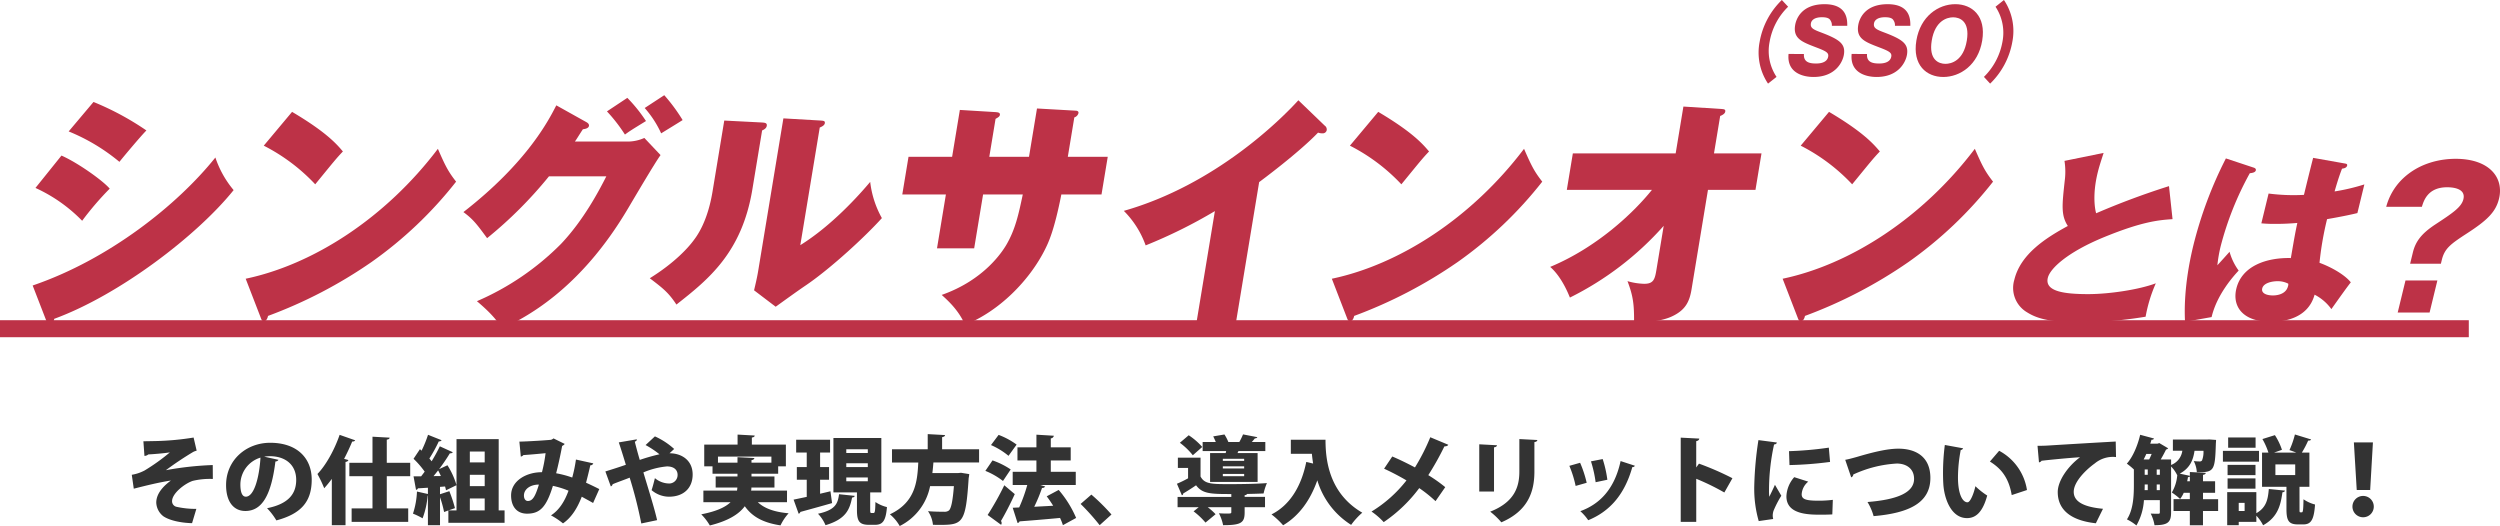
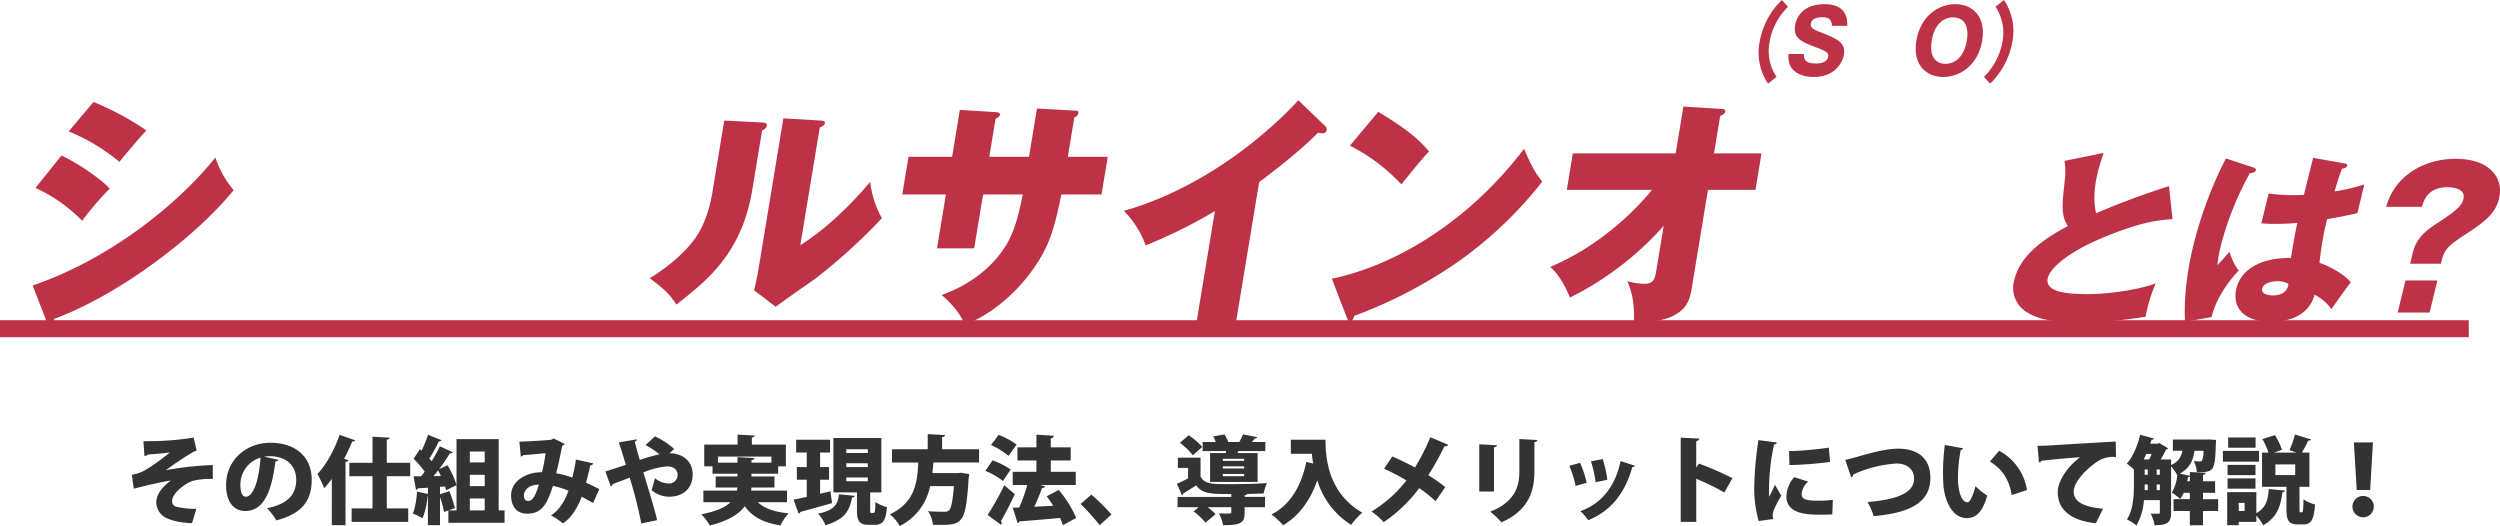
<svg xmlns="http://www.w3.org/2000/svg" height="154.625" viewBox="0 0 734.872 154.625" width="734.872">
  <clipPath id="a">
    <path d="m0 0h143.072v49.816h-143.072z" />
  </clipPath>
  <clipPath id="b">
    <path d="m0 0h582.2v96.625h-582.2z" />
  </clipPath>
  <path d="m5.46-17.7a1.825 1.825 0 0 0 1.148-.448c.7 0 4.368-.28 6.328-.588a58.875 58.875 0 0 1 -7.392 5.296 12.189 12.189 0 0 1 -3.808 1.288l.588 4.088c3.612-.924 7.224-1.82 10.92-2.408-1.456 1.092-4.312 3.388-4.312 6.524a5.348 5.348 0 0 0 2.068 3.976c1.848 1.26 5.18 1.96 8.456 2.044l1.26-4.2a25.889 25.889 0 0 1 -5.852-.616 1.664 1.664 0 0 1 -1.284-1.656c0-2.268 3.668-5.152 6.076-5.964a21.738 21.738 0 0 1 5.908-.56l-.028-4.088a93.291 93.291 0 0 0 -13.776 1.512 95.684 95.684 0 0 1 8.04-5.372 4.342 4.342 0 0 1 1.008-.364l-.9-3.864a79.235 79.235 0 0 1 -11.228 1.036c-1.6.028-2.6.056-3.528.056zm35.2.224a11.026 11.026 0 0 1 1.68-.14c4.508 0 7.728 2.492 7.728 6.972 0 4.032-2.212 7.056-8.568 8.316a19.145 19.145 0 0 1 2.74 3.588c7.2-1.932 10.388-5.432 10.388-11.984 0-6.356-4.34-10.836-12.208-10.836-7.028 0-12.964 5.068-12.964 12.432 0 4.956 2.268 7.616 5.656 7.616 4.872 0 7.616-4.564 8.848-14.56a.993.993 0 0 0 .9-.476zm-5.4 11.76c-1.176 0-1.6-1.54-1.6-3.584a8.3 8.3 0 0 1 5.908-7.9c-.368 6-1.908 11.488-4.316 11.488zm25.276 8.376h4.032v-18.592c.5-.056.756-.28.84-.56l-1.26-.336c.868-1.68 1.68-3.388 2.38-5.1.448.028.756-.112.868-.364l-4.564-1.6c-1.512 4.4-4.06 8.988-6.524 11.508a35.451 35.451 0 0 1 1.992 4.184 32.7 32.7 0 0 0 2.24-2.744zm23.044-18.34h-6.888v-6.8c.588-.084.812-.28.84-.588l-5.04-.28v7.672h-6.8v3.948h6.8v9.464h-6.132v3.944h16.632v-3.948h-6.3v-9.464h6.888zm26.012-6.944h-12.4v20.944h-2.356l1.9-.672a41.377 41.377 0 0 0 -1.652-4.984l-2.744.9v-2.164l1.484-.112a10.89 10.89 0 0 1 .28 1.12l3.084-1.508a22.727 22.727 0 0 0 -2.66-5.852l-2.464 1.152a55.191 55.191 0 0 0 3.164-4.648c.448 0 .756-.112.868-.336l-3.808-1.736c-.644 1.344-1.484 2.884-2.408 4.4-.2-.252-.42-.532-.672-.812a40.9 40.9 0 0 0 2.772-5.04.917.917 0 0 0 .84-.336l-4-1.6a34.973 34.973 0 0 1 -1.9 4.676l-.476-.448-1.884 2.824a25.761 25.761 0 0 1 3.276 3.78c-.336.476-.7.924-1.036 1.372h-2.24l.728 3.976a.615.615 0 0 0 .56-.448c.84-.028 1.848-.112 2.94-.168v1.844l-3.22-.728a23.861 23.861 0 0 1 -1.176 6.5 20.281 20.281 0 0 1 2.828 1.372 24.305 24.305 0 0 0 1.48-6.664h.084v8.68h3.556v-8.232a32.848 32.848 0 0 1 1.2 4.368l1.26-.476v3.64h16.52v-3.64h-1.736zm-8.484 13.8v-3.332h4.368v3.336zm4.368-6.972h-4.368v-3.192h4.368zm0 10.612v3.5h-4.368v-3.5zm-15.036-6.576c.448-.532.9-1.12 1.344-1.68a18.164 18.164 0 0 1 .812 1.652zm41.86-4.872a41.606 41.606 0 0 1 -1.092 5.292 29.761 29.761 0 0 0 -4.732-1.26c.588-2.212 1.372-5.852 1.764-8.036a1.829 1.829 0 0 0 .756-.588l-3.3-1.624a1.765 1.765 0 0 1 -.784.42c-1.148.112-5.88.448-9.24.532l.42 4.4a1.314 1.314 0 0 0 .756-.448c2.128-.14 5.152-.42 6.524-.56a42.891 42.891 0 0 1 -1.064 5.6c-4.312-.056-9.072 2.352-9.072 6.832 0 3.108 1.568 5.348 4.7 5.348 3.808 0 5.684-1.96 7.588-8.176a26.434 26.434 0 0 1 4.592 1.428c-1.148 3.164-2.744 5.684-5.152 7.252a22.1 22.1 0 0 1 3.528 2.352c2.492-1.708 4.228-4.48 5.516-7.84 1.064.588 2.156 1.176 3.332 1.848l1.82-4.088c-1.26-.644-2.716-1.344-3.892-1.876.448-1.68.952-3.78 1.26-5.124a.84.84 0 0 0 .868-.56zm-14.14 12.18c-.7 0-1.148-.644-1.148-1.6 0-1.848 1.82-3.22 4.4-3.22-1.012 3.28-1.768 4.82-3.252 4.82zm43.008-15.288a21.5 21.5 0 0 0 -5.656-3.7l-2.744 2.548a27.061 27.061 0 0 1 4.088 2.716 54.653 54.653 0 0 0 -5.8 1.652c-.644-2.184-1.2-4.312-1.456-5.348.42-.2.616-.364.588-.7l-5.292.9c.7 2.1 1.372 4.256 2.072 6.58-2.072.728-4.48 1.484-6.02 1.96l1.6 4.4a.859.859 0 0 0 .532-.644c1.456-.616 3.416-1.288 5.012-1.932a128.647 128.647 0 0 1 3.416 13.468l4.648-.98c-.812-3.584-2.464-8.792-4.032-14.028a22.894 22.894 0 0 1 6.916-1.764c2.464 0 3.136 1.4 3.136 2.436a2.487 2.487 0 0 1 -2.744 2.576 6.57 6.57 0 0 1 -3.92-1.568c-.28 1.12-.672 2.66-.98 3.528a7.936 7.936 0 0 0 5.1 1.932c4.312 0 6.972-2.548 6.972-6.524 0-4.144-3.192-6.244-6.8-6.244zm33.18 12.24h-10.556a4.851 4.851 0 0 0 .084-.9h6.776v-3.248h-6.752v-.812h7.84v-2.184h2.268v-6.384h-10v-2.072c.588-.084.812-.28.84-.588l-5.04-.28v2.94h-9.8v6.384h2.436v2.184h7.336v.812h-6.412v3.248h6.384c-.028.308-.056.588-.112.9h-9.884v3.416h7.98c-1.512 1.456-4.144 2.688-8.6 3.556a16.306 16.306 0 0 1 2.52 3.276c5.376-1.344 8.54-3.3 10.276-5.656 2.212 3.108 5.376 4.844 10.5 5.628a14.631 14.631 0 0 1 2.38-3.556c-4.172-.364-7.112-1.428-9.044-3.248h8.568zm-20.3-10h15.708v1.792h-5.856v-.756c.588-.084.812-.308.84-.616l-4.956-.252v1.624h-5.74zm44.744 10.528h3.276v-15.988h-14.084v15.988h6.916v5.1c0 3.276.616 4.424 3.528 4.424h1.792c2.24 0 3.164-1.148 3.5-5.208a10.573 10.573 0 0 1 -3.388-1.484c-.056 2.772-.168 3.22-.56 3.22h-.588c-.336 0-.392-.084-.392-.98zm-.7-8.568v1.12h-6.328v-1.12zm0-4.116v1.092h-6.328v-1.092zm0 8.288v1.12h-6.328v-1.12zm-14.028 4.788v-4.12h2.636v-3.72h-2.632v-4.28h2.932v-3.752h-9.968v3.752h3.108v4.284h-2.912v3.716h2.912v5.04l-3.864.812 1.488 4.148a.7.7 0 0 0 .5-.532c2.352-.644 5.936-1.624 9.324-2.6l-.476-3.472zm5.572.14c-.364 2.716-1.008 4.62-6.188 5.74a11.114 11.114 0 0 1 2.212 3.36c6.1-1.792 7.112-4.732 7.812-8.12.476-.028.728-.252.784-.5zm41.164-13.216h-10.868v-3.556c.588-.112.84-.308.868-.616l-5.1-.28v4.452h-10.5v3.892h7.728c-.28 5.74-.9 11.732-8.344 15.232a12.367 12.367 0 0 1 2.884 3.444 16.678 16.678 0 0 0 8.932-11.732h7c-.336 4.368-.812 6.608-1.484 7.168a2.025 2.025 0 0 1 -1.4.364c-.868 0-2.828 0-4.732-.168a8.725 8.725 0 0 1 1.456 4c.784.028 1.568.028 2.268.028 6.552 0 7.392-.756 8.232-13.748a9.893 9.893 0 0 0 .168-1.176l-2.408-.388-.9.084h-7.532c.14-1.064.224-2.1.308-3.108h13.424zm19.88 13.832c.644.84 1.288 1.792 1.9 2.772-1.876.112-3.78.2-5.572.308a47.572 47.572 0 0 0 2.3-5.544.953.953 0 0 0 .924-.42l-1.456-.448h10.444v-3.864h-7.34v-3.332h5.852v-3.864h-5.852v-2.632a.987.987 0 0 0 .9-.784l-5.124-.308v3.724h-5.576v3.864h5.572v3.332h-6.972v3.864h4.284a45.027 45.027 0 0 1 -2.38 6.608l-1.9.084 1.428 4.48a.689.689 0 0 0 .588-.476c3.024-.224 7.5-.588 11.9-1.008a16.6 16.6 0 0 1 .84 2.128l3.888-2.128a31.674 31.674 0 0 0 -5.128-8.232zm-16.38-15.064a21.332 21.332 0 0 1 5.152 3.164l2.38-3.3a21.961 21.961 0 0 0 -5.292-2.856zm-1.656 7.588a21.371 21.371 0 0 1 5.18 2.968l2.268-3.388a22.7 22.7 0 0 0 -5.348-2.66zm4.62 15.848a.922.922 0 0 0 .168-.532.986.986 0 0 0 -.2-.588c1.288-2.184 2.744-5.012 4.06-7.9l-3.08-2.6a82.2 82.2 0 0 1 -4.9 8.736zm23.38-6.132a67.023 67.023 0 0 1 5.6 6.244l3.472-3.136a58.515 58.515 0 0 0 -5.908-5.852zm38.056-14.952v8.484h13.972v-8.484h-5.912l.28-.588h7.9v-2.66h-3.98c.336-.364.644-.728.9-1.064.42-.028.644-.14.728-.364l-4.2-.812a18.111 18.111 0 0 1 -1.092 2.24h-3.22a12.736 12.736 0 0 0 -1.152-2.216l-3.3.56c.252.5.532 1.092.756 1.652h-3.864v2.66h6.916l-.14.588zm3.748 4.536v-.644h6.272v.644zm0-2.24v-.616h6.272v.616zm0 4.508v-.668h6.272v.672zm-12.628-9.828a19.982 19.982 0 0 1 3.808 3.668l2.772-2.436a19.672 19.672 0 0 0 -3.976-3.444zm6.076 4.368h-6.664v3.024h3v3.052a31.744 31.744 0 0 1 -3.276 1.6l1.456 3.388c.28-.084.364-.224.392-.532 1.148-.672 2.464-1.512 3.78-2.408 1.876 2.52 4.284 2.576 10.36 2.576v.84h-15.796v3.024h6.216l-1.512 1.228a21.186 21.186 0 0 1 3.5 3.3l2.968-2.46a17.922 17.922 0 0 0 -2.32-2.072h6.944v1.456c0 .392-.14.42-1.372.42-.672 0-1.572-.028-2.272-.084a13.372 13.372 0 0 1 1.232 3.5c5.264 0 6.328-.7 6.328-3.724v-1.568h5.992v-3.024h-5.992v-.5a.953.953 0 0 0 .756-.364c1.792-.028 3.5-.084 4.816-.14a16.237 16.237 0 0 1 .98-3.052c-2.8.224-7.168.308-10.752.308-5.516 0-7.56 0-8.764-2.24zm26.544-1.12h6.188c.084.9.2 1.848.364 2.856l-2.016-.476c-1.428 7.084-4.76 12.684-10.22 15.428a23.453 23.453 0 0 1 3.416 3.192c4.732-2.8 8.008-7.392 10.052-13.216a23.353 23.353 0 0 0 9.94 13.1 21.129 21.129 0 0 1 3.276-3.584c-10-5.824-10.808-15.932-10.808-21.448h-10.192zm27.412 4.368c2.128.98 4.4 2.156 6.58 3.444a38.187 38.187 0 0 1 -10.276 9.156 20.434 20.434 0 0 1 3.584 3.108 43.225 43.225 0 0 0 10.444-10 39.659 39.659 0 0 1 4.788 3.836l2.856-4.116a44.358 44.358 0 0 0 -4.984-3.528 83.471 83.471 0 0 0 4.732-8.456c.588 0 1.008-.168 1.148-.476l-5.292-2.212a60.3 60.3 0 0 1 -4.508 8.876c-2.24-1.2-4.564-2.324-6.664-3.22zm39.76-8.708v9.552c0 4.4-1.344 8.96-8.568 11.788a21.875 21.875 0 0 1 3.276 3.132c7.784-3.332 9.716-8.932 9.716-14.9v-8.68c.588-.084.84-.308.868-.616zm-7.448 15.428v-12.992c.588-.084.84-.308.868-.616l-5.208-.28v13.888zm28.5-8.876a36.165 36.165 0 0 1 1.372 6.132l3.444-.728a33.585 33.585 0 0 0 -1.372-6.076zm8.708-.084c-1.788 8.284-6.184 12.684-11.84 14.728a14.381 14.381 0 0 1 2.324 2.66c6.16-2.52 10.64-7.336 12.964-15.624a.72.72 0 0 0 .756-.392zm-15.064 1.4a32.074 32.074 0 0 1 1.848 5.908l3.248-.924a33.568 33.568 0 0 0 -1.932-5.88zm47.936 3.64a83.961 83.961 0 0 0 -9.828-4.284l-.812 1.12v-7.728c.616-.112.868-.42.9-.756l-5.46-.28v24.752h4.564v-12.656a68.778 68.778 0 0 1 8.26 4.032zm7.644-11.2a101.784 101.784 0 0 0 -1.228 13.608 34.508 34.508 0 0 0 1.316 10.192l4.256-.616a4.2 4.2 0 0 1 -.14-1.036 4.816 4.816 0 0 1 .224-1.344 29.417 29.417 0 0 1 2.3-4.452l-1.876-3.22c-.336.84-1.4 2.968-1.652 3.528a13.439 13.439 0 0 1 -.088-1.96 62.964 62.964 0 0 1 1.484-13.412c.532-.056.784-.28.812-.588zm9.128 7.336a106.9 106.9 0 0 0 11.928-.924l-.364-4.2a101.877 101.877 0 0 1 -11.7 1.036zm12.74 10.22a32.306 32.306 0 0 1 -4.144.252c-3.724 0-5.012-.392-5.012-1.9a5.2 5.2 0 0 1 1.932-3.7l-4.116-1.316a8.953 8.953 0 0 0 -2.3 5.656c0 5.376 6.636 5.376 10.3 5.376 1.064 0 2.156-.028 3.192-.084zm5.4-6.608a.951.951 0 0 0 .616-.84 35.044 35.044 0 0 1 12.8-3.22c2.632 0 5.068 1.372 5.068 4.508 0 3.864-4.508 6.076-13.692 6.8a16.559 16.559 0 0 1 1.796 4.148c10.584-.9 16.688-4 16.688-11.228 0-6.356-4.424-8.6-9.408-8.6-3.332 0-7.588 1.064-12.236 2.436-1.6.448-2.464.672-3.388.84zm27.524-9.52a64.306 64.306 0 0 0 -.532 8.2c0 1.12.028 2.184.084 3.164.224 4.2 2.212 10.136 6.972 10.136 2.688 0 4.648-1.9 5.936-6.636a21.68 21.68 0 0 1 -3.472-2.744c-.42 1.96-1.456 4.732-2.324 4.732-1.428 0-2.8-2.3-2.8-7.392a43.192 43.192 0 0 1 .812-7.98.813.813 0 0 0 .7-.5zm24.144 13.244a15.776 15.776 0 0 0 -8.176-11.536l-2.716 3.164c3.3 2.044 5.544 4.76 6.412 9.856zm3.528-8.12c.28-.056.672-.252.728-.476 2.044-.252 8.008-.84 11.34-1.036-3.752 2.8-6.552 7.056-6.552 10.22 0 4.76 3.22 8.316 11.2 9.184l2.1-4.256c-5.74-.532-8.6-2.128-8.6-4.984 0-3 3.668-6.552 6.216-8.372a8.273 8.273 0 0 1 6.216-1.848l-.084-4.564c-5.264.28-16.352.952-19.936 1.176-.756.056-2.184.084-3.052.084zm48.216 10.808v-1.876h3.556v-3.388h-3.556v-1.876c.56-.112.784-.28.812-.588l-4.676-.252v1.12l-2.968-.644c3.052-1.652 3.948-4.06 4.34-6.72h2.632a6.908 6.908 0 0 1 -.42 2.828.807.807 0 0 1 -.728.308 16.293 16.293 0 0 1 -1.708-.112 8.156 8.156 0 0 1 .9 3.248c5.152.14 5.348-.448 5.6-8.456.028-.336.056-.728.056-1.008l-1.988-.14-.784.028h-9.916v3.3h2.772a5.179 5.179 0 0 1 -3.3 4.172v-1.62h-3.052c.616-1.036 1.176-2.1 1.568-2.912a.924.924 0 0 0 .616-.364l-2.6-1.54-.5.168h-2.156c.14-.392.252-.756.364-1.148.392.028.644-.112.728-.364l-4.06-1.092c-.756 3.22-2.184 6.58-3.92 8.484a20.767 20.767 0 0 1 2.072 1.708v4.452c0 3.164-.14 7.336-2.044 10.22a14.457 14.457 0 0 1 2.792 1.792 17.077 17.077 0 0 0 2.208-7.444h4.676v3.556c0 .336-.112.448-.42.448-.336 0-1.344 0-2.268-.056a11.922 11.922 0 0 1 1.12 3.416c3.78 0 4.872-.756 4.872-3.724v-13.528a9.478 9.478 0 0 1 1.764 2.492l.056-.028a11.908 11.908 0 0 1 -1.6 5.18 18.3 18.3 0 0 1 2.436 1.9 8.192 8.192 0 0 0 1.064-1.82h1.792v1.876h-4.788v3.472h4.788v4.2h3.864v-4.2h4.452v-3.468zm-16.24-8.736v1.568h-.9v-1.568zm3.556 0v1.568h-.924v-1.568zm-3.556 4.42v1.652h-.928c.028-.56.028-1.064.028-1.652zm2.632 0h.924v1.652h-.924zm-3.836-7.364c.28-.532.532-1.064.784-1.624h1.568a17.617 17.617 0 0 1 -.728 1.624zm13.58 6.412h-.784c.084-.392.168-.812.224-1.2a.79.79 0 0 0 .56-.2zm32.228 1.624h2.912v-10.048h-2.212a28.357 28.357 0 0 0 1.848-3.524c.476.028.756-.084.868-.336l-4.76-1.464a26.2 26.2 0 0 1 -1.6 4.592c.672.224 1.344.476 1.988.728h-6.5l2.3-.812a18.294 18.294 0 0 0 -2.072-4.312l-3.668 1.148a20.581 20.581 0 0 1 1.764 3.976h-1.876v10.056h7.176v6.524c0 3.332.588 4.536 3.388 4.536h1.568c2.212 0 3.136-1.26 3.444-5.852a10.4 10.4 0 0 1 -3.388-1.54c-.056 3.332-.168 3.836-.5 3.836h-.392c-.28 0-.28-.112-.28-1.008zm-1.26-6.58v3.136h-5.824v-3.128zm-19.992 8.152v9.716h3.388v-.98h5.18v-1.82a11.867 11.867 0 0 1 1.988 2.828c4.48-2.464 5.18-6.216 5.684-9.688.448-.056.7-.252.756-.5l-4.76-.476c-.252 2.8-.588 5.376-3.668 7.112v-6.192zm3.388 5.544v-2.38h1.732v2.38zm-3.108-21.616v3.028h8.064v-3.024zm-1.54 3.948v3.164h10.612v-3.164zm1.372 4.116v3.024h8.208v-3.024zm8.2 7v-3.024h-8.2v3.024zm33.712.392.812-14h-5.6l.84 14zm-2.068 8.008a3.131 3.131 0 0 0 3.136-3.136 3.131 3.131 0 0 0 -3.136-3.136 3.131 3.131 0 0 0 -3.136 3.136 3.131 3.131 0 0 0 3.136 3.136z" fill="#333" transform="translate(37 151.714)" />
  <g clip-path="url(#a)" fill="#bd3247" transform="translate(591.8 44.949)">
    <path d="m46.815 19.469c-4.028.279-8.809.67-20.019 5.244-10.9 4.463-15.974 9.261-16.639 11.994-.976 4.017 4.8 4.8 11.888 4.8 6.192 0 15-1.339 19.852-3.18a43.26 43.26 0 0 0 -3 9.819 123.585 123.585 0 0 1 -19.262 1.673c-9.707 0-13.147-1.451-15.57-2.956a8.308 8.308 0 0 1 -3.748-9.6c1.844-7.587 9.356-12.328 15.72-15.787-2.03-3.124-1.7-6.081-.928-13.165a20.872 20.872 0 0 0 -.054-5.97l11.501-2.341c-.914 2.845-1.324 4.073-1.758 5.858-1.628 6.694-.72 10.99-.435 11.882a226.079 226.079 0 0 1 21.409-7.977z" />
    <path d="m70.757 4.352c.407.167.631.39.536.78-.163.67-1.25.781-1.765.837a91.629 91.629 0 0 0 -8.569 21.477 40.824 40.824 0 0 0 -.966 5.579c.983-1.06 2.588-2.845 3.585-3.96a16.984 16.984 0 0 0 2.674 5.522c-1.51 1.618-6.4 7.029-7.954 13.668l-7.813 1.394c-.131-2.677-.436-10.6 2.453-22.481a118.759 118.759 0 0 1 9.562-25.551zm26.8-1.228c.264.056.7.111.576.613-.163.67-.985.837-1.5.893-.467 1.227-1.069 2.79-2.186 6.694a59.865 59.865 0 0 0 8.753-2.063l-2.048 8.423c-1.364.335-4.08.949-8.913 1.785a93.127 93.127 0 0 0 -2.224 12.831c3.942 1.45 7.626 3.738 9.2 5.746-1.286 1.618-3.842 5.244-5.707 7.866a13.916 13.916 0 0 0 -4.938-4.24c-1.959 7.141-9.3 7.977-12.818 7.977-8.367 0-11.44-4.574-10.178-9.762 1.614-6.639 8.807-9.149 16.018-8.982 1.1-6.359 1.221-7.085 1.9-10.32-3.247.279-5.535.279-6.483.279a39.575 39.575 0 0 1 -4.089-.164l2.129-8.757a57.316 57.316 0 0 0 10.394.389c.569-2.343 1.763-7.252 2.7-10.878zm-19.957 34.587c-1.228 0-4 .391-4.421 2.12-.352 1.45 1.339 2.065 3.124 2.065.447 0 3.794 0 4.459-2.734a1.493 1.493 0 0 0 .065-.725 6.727 6.727 0 0 0 -3.227-.726" />
    <path d="m116.653 32.579.8-3.292c.759-3.123 2.388-5.467 6.512-8.2 5.179-3.4 7.775-5.132 8.345-7.476.8-3.291-3.386-3.514-4.781-3.514-5.69 0-6.876 3.96-7.421 5.745h-10.487a17.836 17.836 0 0 1 4.409-7.809c5.415-5.524 12.466-6.3 15.981-6.3 9.985 0 14.264 5.578 12.772 11.715-.949 3.905-3.443 6.359-9.594 10.32-4.707 3.069-6.413 4.352-7.227 7.7l-.271 1.116zm-1.361 4.909h9.373l-2.292 9.428h-9.373z" />
  </g>
  <path d="m-1094 283.6h725.7" fill="none" stroke="#bd3247" stroke-width="5" transform="translate(1094 -186.975)" />
  <g clip-path="url(#b)" fill="#bd3247" transform="translate(9.6 .001)">
    <path d="m8.469 39.473c4.842 2.129 12.2 7.383 14.18 9.725a87.733 87.733 0 0 0 -8.1 9.441 45.491 45.491 0 0 0 -13.724-9.654zm-8.469 38.191c22.45-7.664 42.573-23.71 53.71-37.623a29.324 29.324 0 0 0 5.365 9.583c-10.705 13.346-33.559 30.808-52.732 37.834-.071.426-.4 1.633-1.417 1.633-.473 0-.76-.71-.859-.923zm17.885-53.949a82.583 82.583 0 0 1 15.55 8.376c-1.7 1.7-6.744 7.737-7.934 9.228a56.658 56.658 0 0 0 -14.915-8.944z" transform="translate(0 6.256)" />
-     <path d="m63.183 26.017c10.325 6.105 13.247 9.654 14.942 11.641-1.959 2.059-2.56 2.84-8.139 9.655a54.793 54.793 0 0 0 -15.124-11.358zm-13.635 49.05c19.919-4.187 41.139-17.888 56.5-38.189 2.1 4.828 2.957 6.6 5.353 9.654a118.01 118.01 0 0 1 -24.884 23.638 136.125 136.125 0 0 1 -30.41 15.83c-.129.781-.6 1.562-1.2 1.562-.406 0-.639-.214-.915-.993z" transform="translate(13.071 6.864)" />
-     <path d="m148.409 35.77a11.963 11.963 0 0 0 4.965-1.064l4.768 5.04c-1.568 2.129-7.29 11.854-9.439 15.475-14.446 24.559-30.724 32.439-37.176 35.562-.89-1.561-2.39-3.9-7.367-8.092a78.674 78.674 0 0 0 24.706-16.822c6.613-6.958 11.134-15.547 13.334-19.876h-16.864a123.078 123.078 0 0 1 -18.181 18.172c-2.975-4.047-4.078-5.538-6.966-7.666 18.811-14.624 25.124-27.118 27.311-31.377l8.895 4.969c.245.142.795.5.7 1.065-.119.709-1.1.921-1.784.993-1.443 2.2-1.739 2.768-2.353 3.62zm-.037-12.848a44.457 44.457 0 0 1 5.486 6.814c-4.279 2.627-4.732 2.911-6.189 3.975a46.944 46.944 0 0 0 -5.284-6.813zm10.857-.781a51.156 51.156 0 0 1 5.4 7.311c-.982.639-5.408 3.338-6.311 3.905a30.067 30.067 0 0 0 -4.84-7.453z" transform="translate(26.429 5.841)" />
    <path d="m176.537 28.741c.729.071 1.541.071 1.388.993-.14.852-1.077 1.207-1.37 1.35l-2.862 17.316c-3.084 18.669-13.021 26.549-22.325 33.86-2.371-3.62-4.116-4.9-7.829-7.737 7.44-4.614 11.351-9.087 12.735-10.932 1.033-1.348 4.208-5.466 5.709-14.551l3.448-20.87zm17.3-.569c.73.072 1.27.072 1.153.781-.1.639-.838.993-1.493 1.278l-5.715 34.569c9.248-5.748 17.27-14.693 20.546-18.6a28.5 28.5 0 0 0 3.435 10.647c-4.791 5.323-14.828 14.623-22.2 19.663-3.039 2.059-6.035 4.259-9.017 6.388l-6.353-4.828c.451-1.916.88-3.692 1.207-5.678l7.412-44.862z" transform="translate(37.865 7.264)" />
    <path d="m241.864 25.231 11.3.638c.54 0 .977.214.895.709a1.8 1.8 0 0 1 -1.223 1.279l-1.911 11.57h11.738l-1.833 11.073h-11.807c-2.107 10.72-3.828 14.2-4.742 16.043-4.649 9.371-13.7 18.384-23.584 22.29-1.892-4.473-5.379-7.453-6.843-8.8 12.533-4.4 17.83-12.777 18.944-14.623 2.718-4.613 3.673-9.156 4.892-14.906h-11.672l-2.618 15.827h-10.925l2.615-15.831h-12.819l1.83-11.073h12.817l2.275-13.77 10.487.638c.6.071 1.405.071 1.276.853-.082.5-.669.78-1.269 1.135l-1.84 11.144h11.671z" transform="translate(53.358 6.656)" />
    <path d="m286.829 88.2h-11.6l5.336-32.3a146.608 146.608 0 0 1 -20.353 10.08 27.277 27.277 0 0 0 -6.418-10.151c26.969-7.666 46.283-26.974 51.313-32.511l7.742 7.454a1.373 1.373 0 0 1 .586 1.348 1.168 1.168 0 0 1 -1.232.923 3.733 3.733 0 0 1 -1.314-.214c-5.786 6.035-16.849 14.2-17.313 14.553z" transform="translate(66.949 6.152)" />
    <path d="m315.813 26.017c10.324 6.105 13.246 9.654 14.942 11.641-1.959 2.059-2.56 2.84-8.139 9.655a54.829 54.829 0 0 0 -15.124-11.358zm-13.636 49.05c19.919-4.187 41.139-17.888 56.5-38.189 2.1 4.828 2.957 6.6 5.353 9.654a118.028 118.028 0 0 1 -24.883 23.638 136.164 136.164 0 0 1 -30.411 15.83c-.129.781-.594 1.562-1.2 1.562-.4 0-.639-.214-.915-.993z" transform="translate(79.713 6.864)" />
    <path d="m357.854 49.271 1.771-10.717h30.224l2.275-13.772 11.149.71c.73.07 1.27.07 1.153.78-.1.639-.917 1.065-1.493 1.278l-1.819 11h13.966l-1.77 10.721h-13.966l-4.83 29.247c-.586 3.549-1.752 6.1-5.767 7.951-.733.354-4.444 1.987-11.132 1.632.059-5.254-.33-7.808-1.931-12a19.1 19.1 0 0 0 4.931.782c2.766 0 3.124-1.35 3.593-4.188l2.122-12.849a90.725 90.725 0 0 1 -27.567 21.084c-.2-.426-2.2-5.891-5.8-9.015 13.621-5.678 24.315-15.687 29.917-22.645z" transform="translate(93.111 6.538)" />
-     <path d="m420.666 26.017c10.324 6.105 13.246 9.654 14.942 11.641-1.959 2.059-2.56 2.84-8.139 9.655a54.811 54.811 0 0 0 -15.124-11.358zm-13.636 49.05c19.919-4.187 41.139-17.888 56.5-38.189 2.1 4.828 2.957 6.6 5.353 9.654a118.028 118.028 0 0 1 -24.883 23.638 136.163 136.163 0 0 1 -30.411 15.83c-.129.781-.594 1.562-1.2 1.562-.4 0-.639-.214-.915-.993z" transform="translate(107.372 6.864)" />
    <path d="m410.114 1.979a18.845 18.845 0 0 0 -5.442 10.311 13.73 13.73 0 0 0 2.035 10.31l-2.5 1.98a16.378 16.378 0 0 1 -2.466-12.29 22.521 22.521 0 0 1 6.526-12.29z" transform="translate(105.905)" />
    <path d="m412.937 15.607c-.162 2.314 1.467 2.8 3.52 2.8.661 0 3.274 0 3.614-2.057.183-1.106-.6-1.568-3.585-2.7-4.16-1.595-6.784-2.572-6.131-6.531.264-1.594 1.7-6.146 8.641-6.146 6.72 0 6.688 4.629 6.673 6.352h-4.522a2.529 2.529 0 0 0 -.38-1.543c-.21-.36-.571-.977-2.526-.977-2.2 0-3.1.875-3.254 1.8-.238 1.439.794 1.851 3.325 2.8 5.216 2.006 6.881 3.316 6.367 6.428-.344 2.083-2.424 6.531-8.924 6.531-3.079 0-7.889-1.209-7.338-6.763z" transform="translate(107.727 .258)" />
-     <path d="m427.612 15.607c-.162 2.314 1.467 2.8 3.52 2.8.661 0 3.274 0 3.614-2.057.183-1.106-.6-1.568-3.585-2.7-4.16-1.595-6.784-2.572-6.131-6.531.264-1.594 1.7-6.146 8.641-6.146 6.72 0 6.688 4.629 6.673 6.352h-4.522a2.528 2.528 0 0 0 -.38-1.543c-.21-.36-.571-.977-2.526-.977-2.2 0-3.1.875-3.254 1.8-.238 1.439.794 1.851 3.325 2.8 5.216 2.006 6.881 3.316 6.367 6.428-.344 2.083-2.424 6.531-8.924 6.531-3.079 0-7.889-1.209-7.338-6.763z" transform="translate(111.598 .258)" />
    <path d="m446.088 22.368c-4.96 0-9.1-3.522-7.91-10.7s6.483-10.7 11.444-10.7c4.912 0 9.1 3.472 7.91 10.7s-6.533 10.7-11.444 10.7m-3.39-10.7c-.943 5.707 2.1 6.84 4.026 6.84 1.71 0 5.305-.9 6.286-6.84.968-5.863-2.242-6.84-4.026-6.84-1.759 0-5.318.977-6.286 6.84" transform="translate(115.535 .258)" />
    <path d="m459.735 0a16.378 16.378 0 0 1 2.465 12.29 22.526 22.526 0 0 1 -6.526 12.29l-1.824-1.98a19.166 19.166 0 0 0 5.442-10.31 13.84 13.84 0 0 0 -2.035-10.311z" transform="translate(119.724)" />
  </g>
</svg>